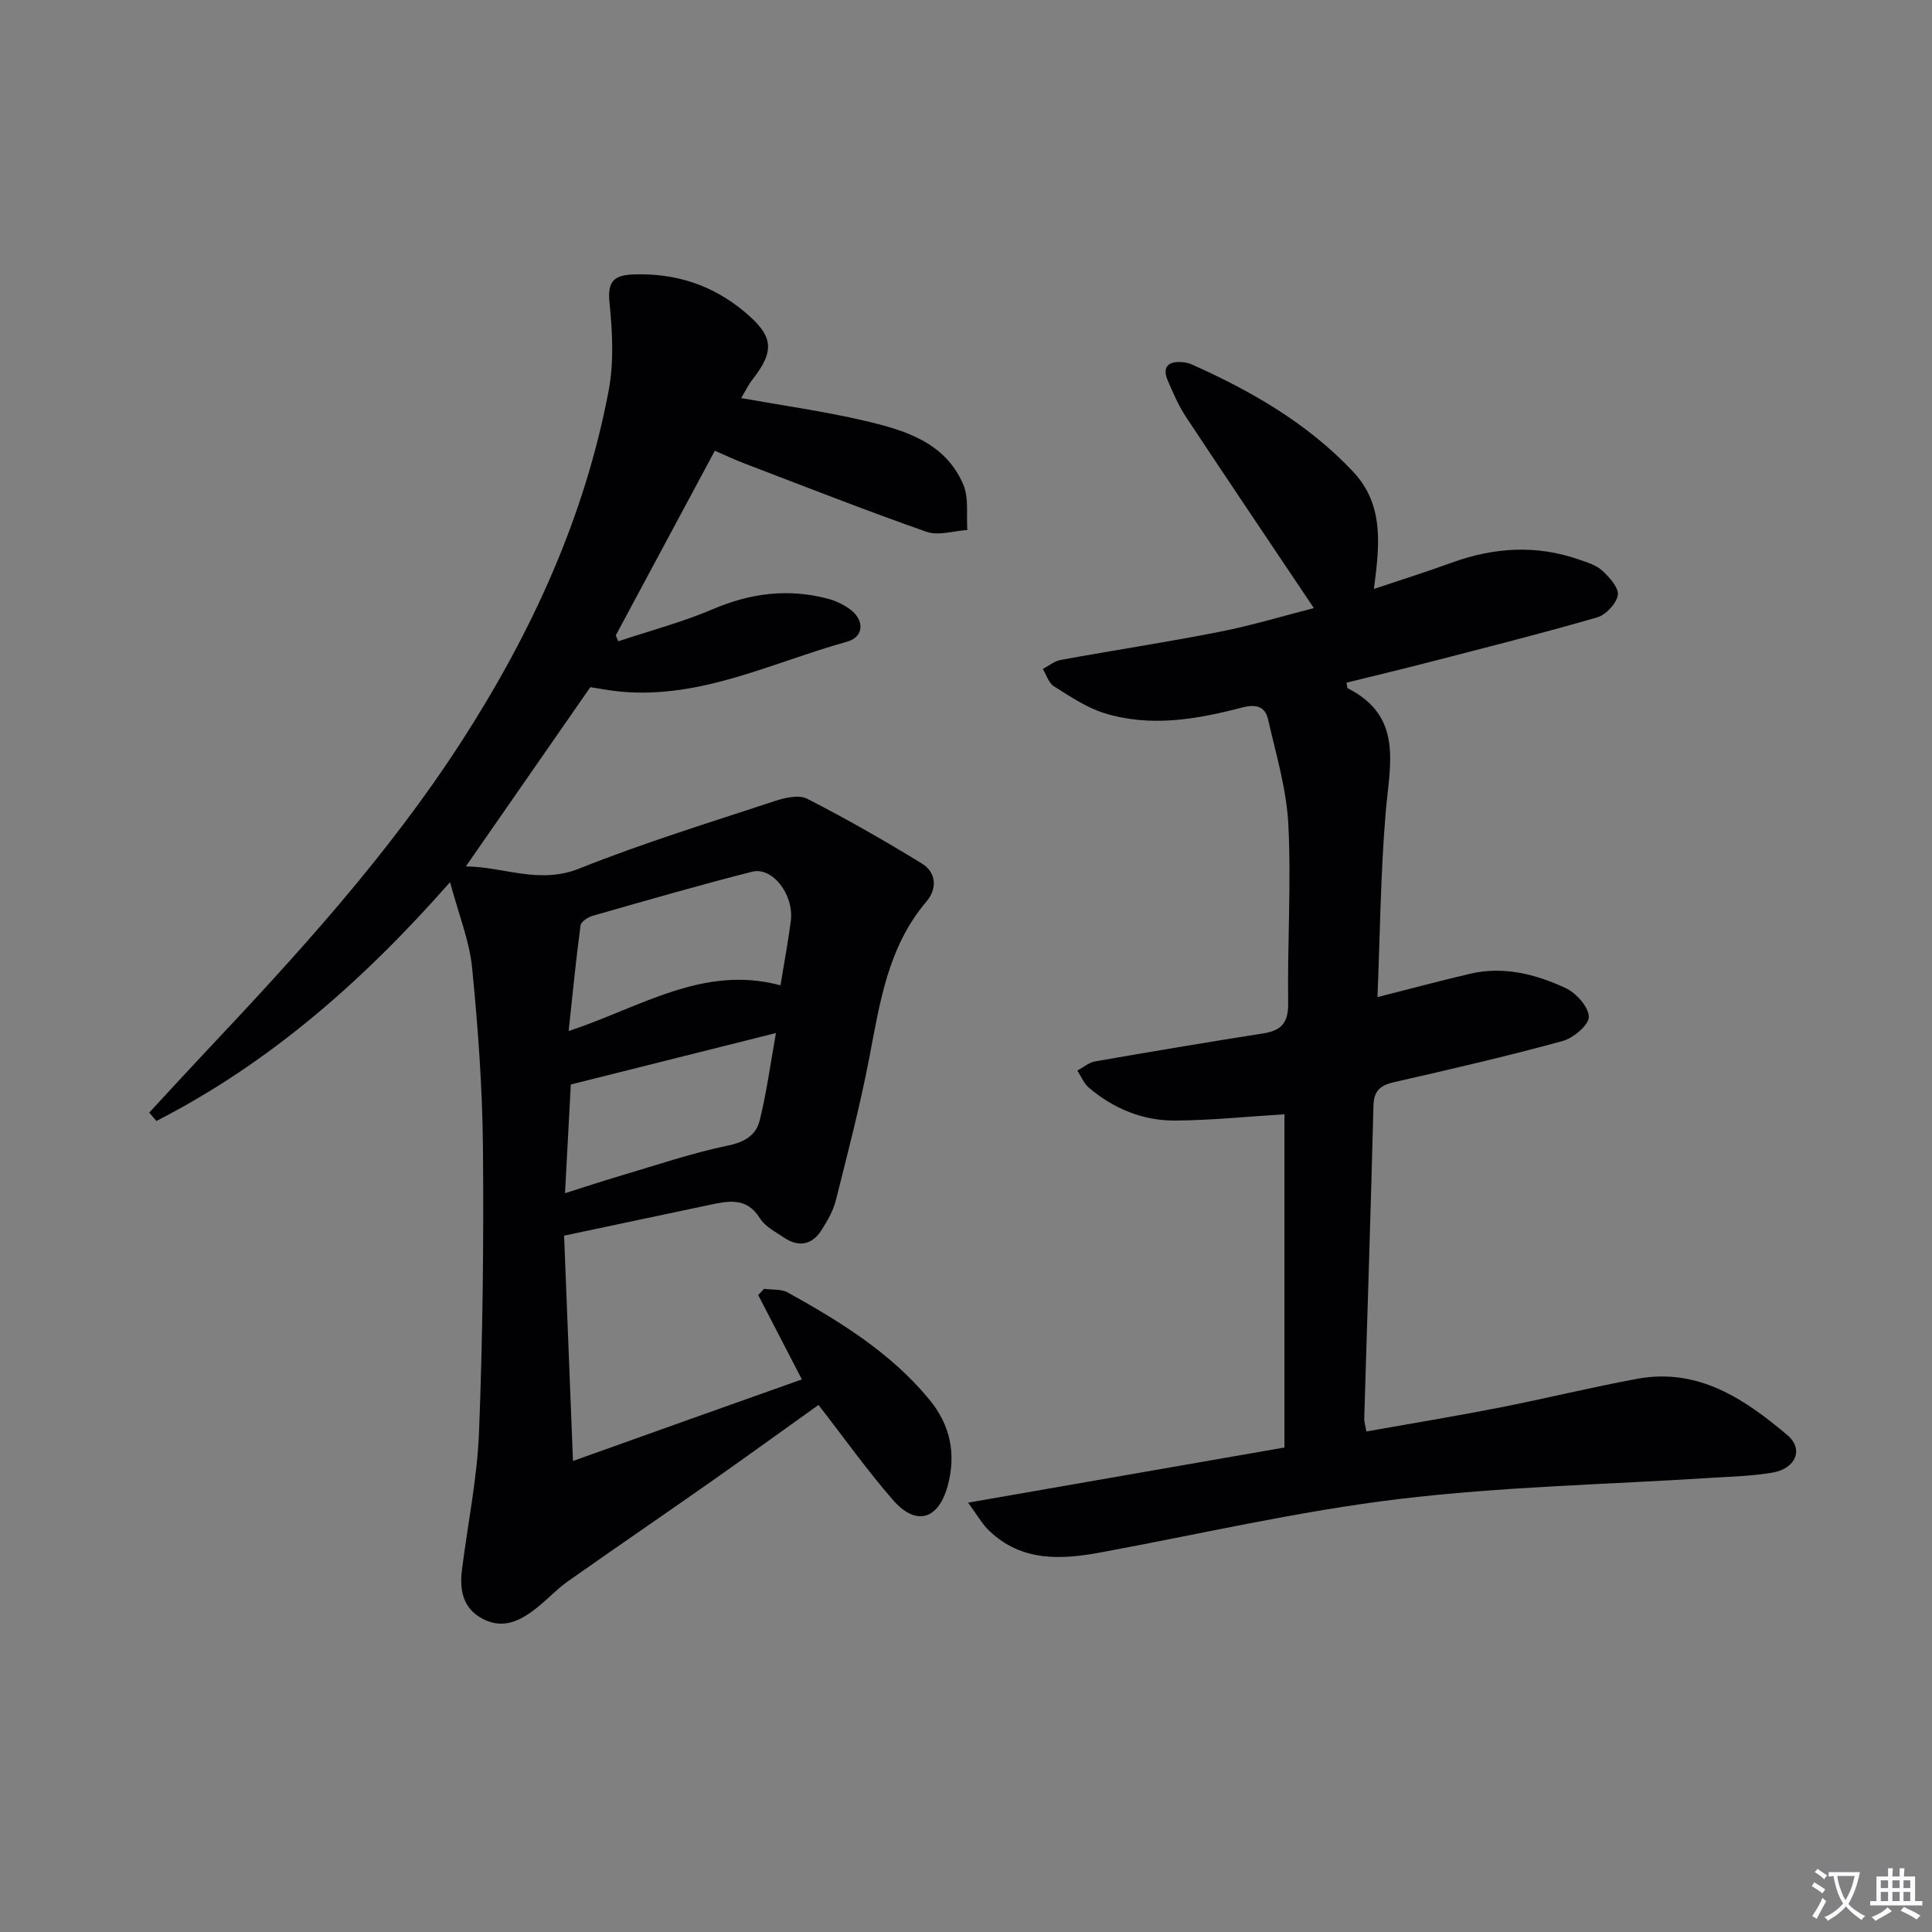
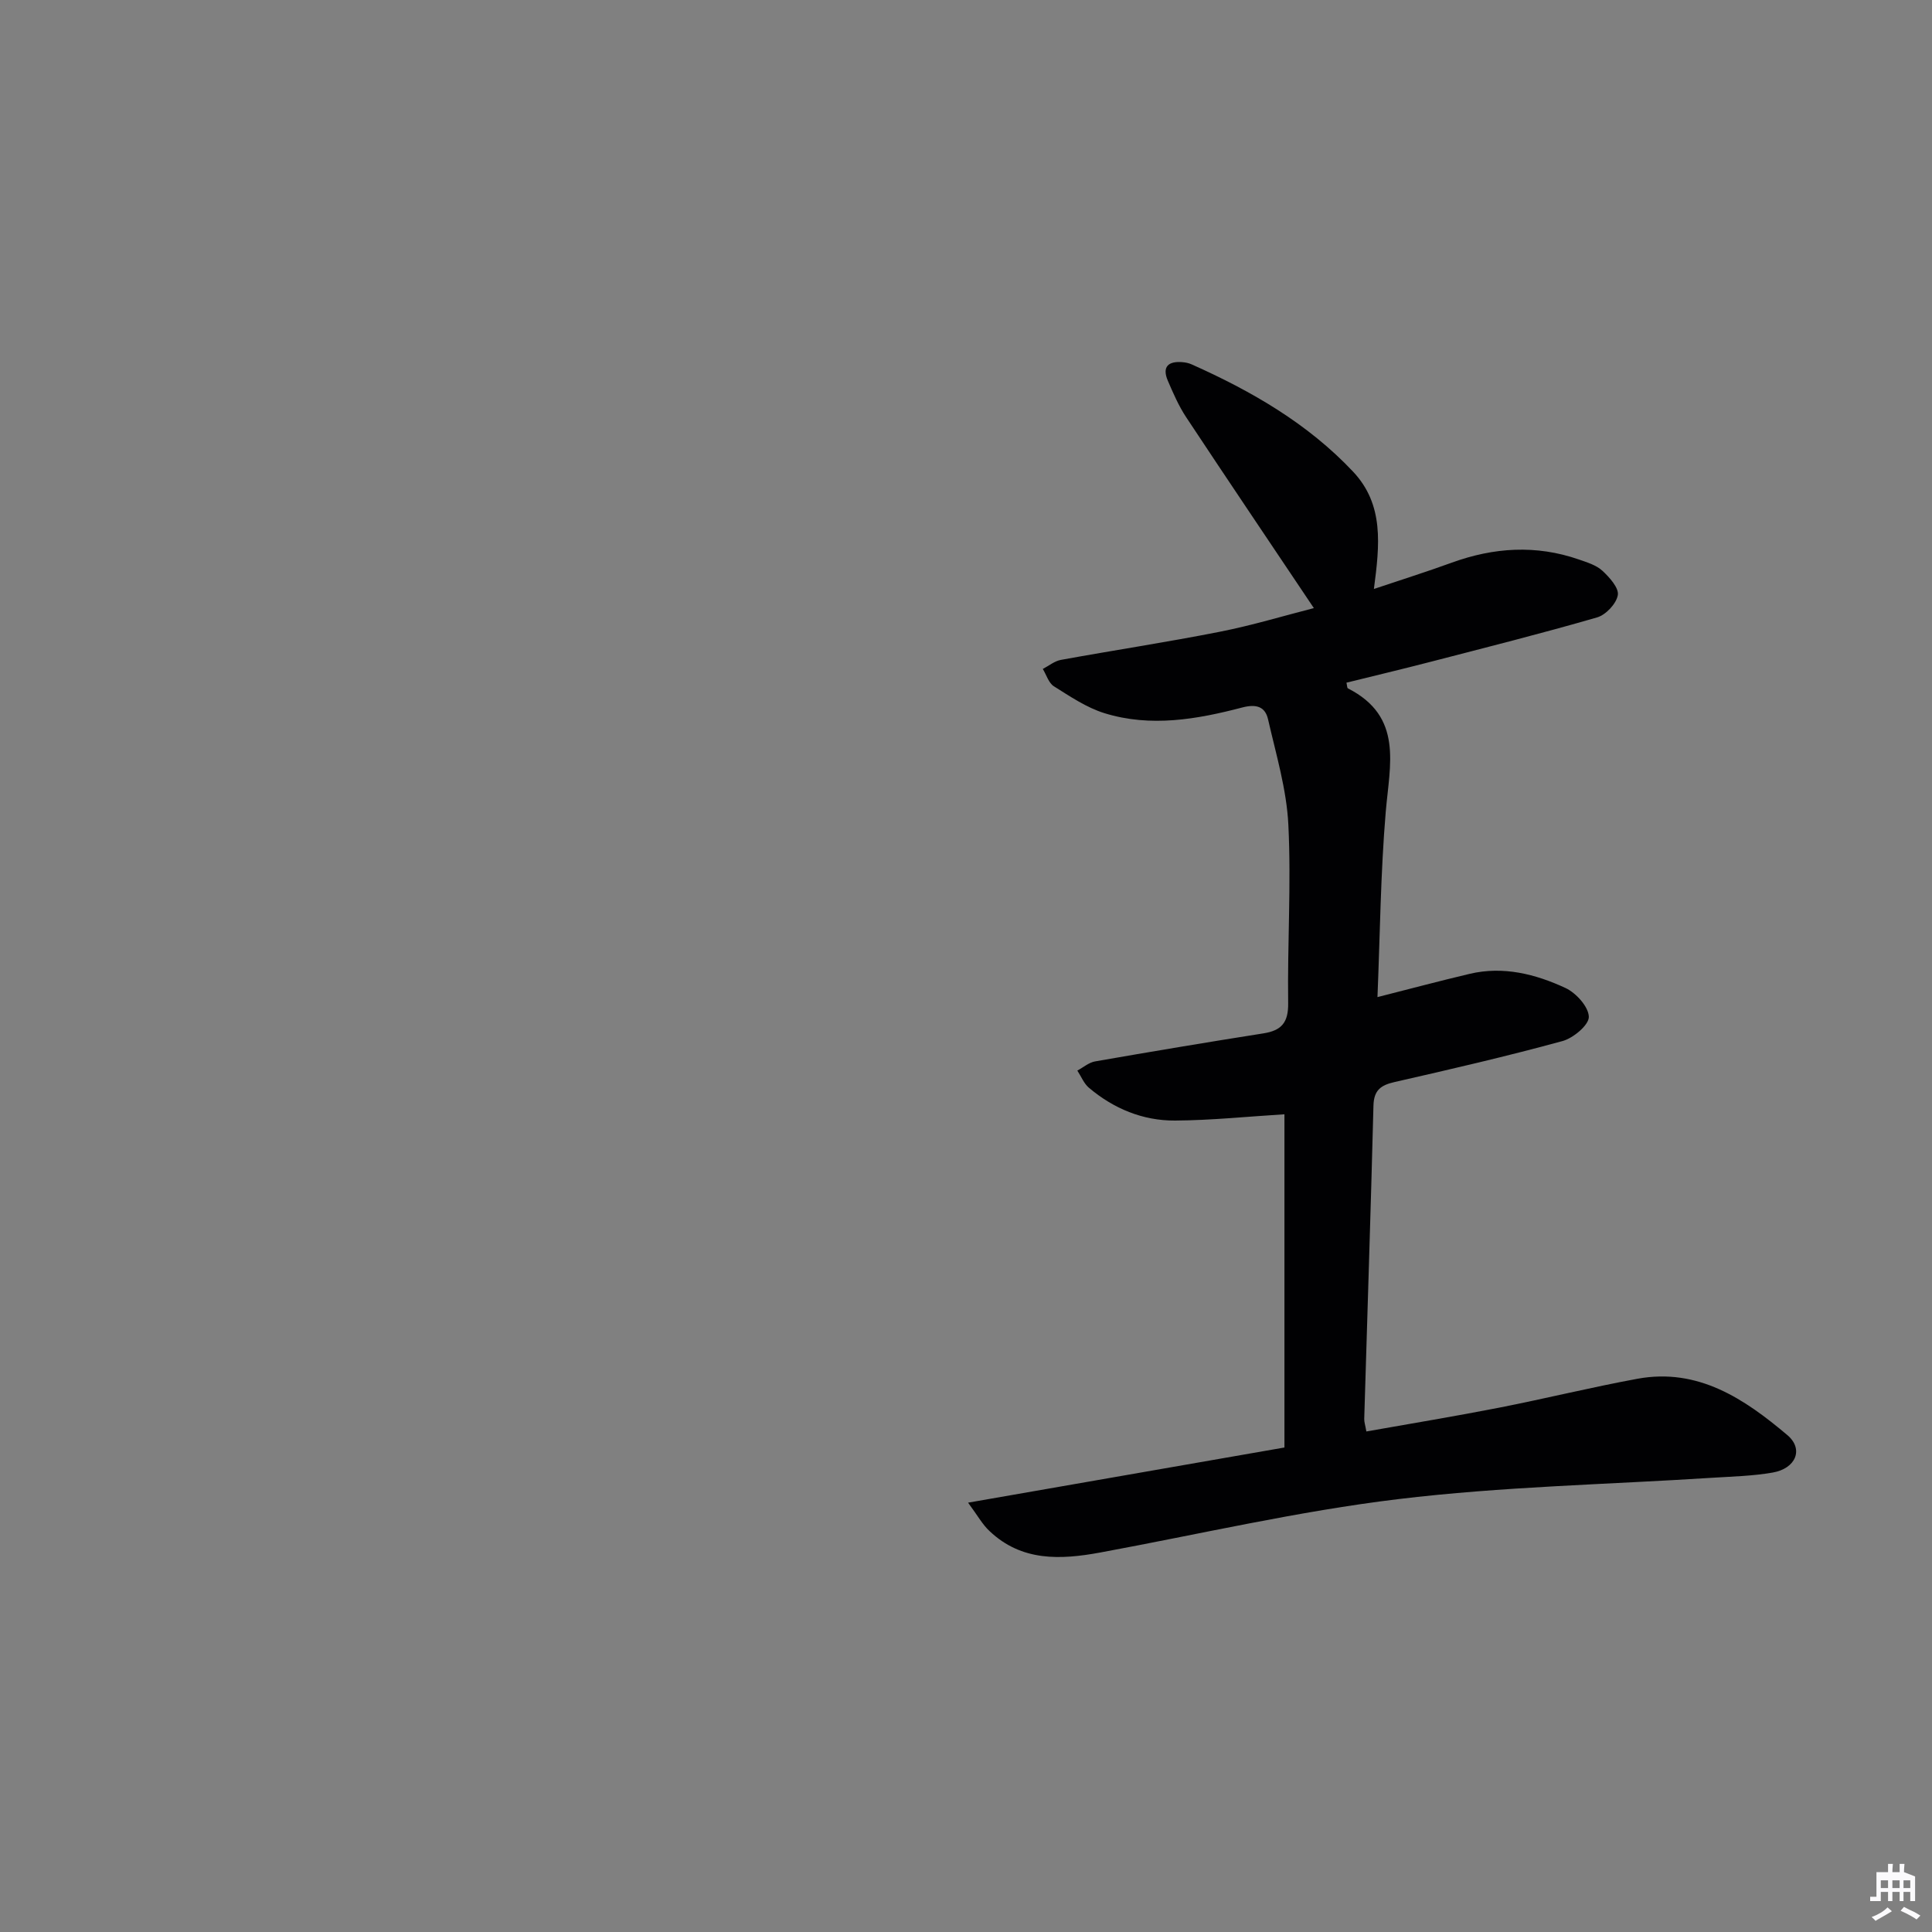
<svg xmlns="http://www.w3.org/2000/svg" enable-background="new 0 0 400 400" viewBox="0 0 400 400">
  <rect x="0" y="0" width="400" height="400" fill="#808080" stroke="none" />
-   <path d="m377.9 391.2c-.2.3-.4.5-.6.8-.7-.6-1.4-1-2.2-1.5.2-.3.4-.5.5-.8.6.4 1.4.8 2.3 1.5zm-1.8 6.1c-.2-.2-.5-.4-.9-.6.4-.6.8-1.2 1.2-1.9s.7-1.3.9-1.9c.3.3.5.5.8.7-.7 1.3-1.4 2.6-2 3.7zm2.2-9c-.3.3-.5.5-.6.8-.6-.6-1.3-1.1-2-1.5.3-.3.5-.5.6-.7.6.5 1.3.9 2 1.4zm.3.2v-.9h2 4.5c-.3 1.3-.6 2.5-1 3.6s-.9 2.1-1.4 3c.4.5 1 1 1.6 1.4s1.2.8 1.9 1.1c-.3.2-.5.4-.8.8-.4-.3-1-.7-1.6-1.2s-1.2-1.1-1.6-1.6c-.5.6-1.1 1.1-1.7 1.6s-1.4.9-2.1 1.4c-.1-.3-.3-.5-.7-.8.6-.2 1.2-.5 1.9-1s1.4-1.1 2-1.8c-.5-.8-.9-1.6-1.2-2.5s-.6-2-.8-3.2c-.4.1-.7.1-1 .1zm2.5 2.7c.3 1 .7 1.7 1 2.2.3-.5.6-1.1 1-2s.6-1.9.9-3h-3.2-.4c.1.9.3 1.8.7 2.8z" fill="#fbfafc" />
-   <path d="m396.5 388.5v1.5 3.6h1.5v.9c-.4 0-1 0-1.7 0h-7.9c-.5 0-.9 0-1.2 0v-.9h1.3v-3.5c0-.7 0-1.2 0-1.6h2.4c0-.8 0-1.4 0-1.7h1c0 .3-.1.8-.1 1.7h1.5c0-.8 0-1.4 0-1.7h1c0 .3-.1.9-.1 1.7zm-8.2 9.2c-.2-.3-.5-.5-.8-.8.8-.3 1.4-.6 1.9-.9s1-.7 1.4-1.1c.3.3.6.5.9.8-1.6 1-2.8 1.6-3.4 2zm2.6-6.8v-1.6h-1.5v1.6zm0 2.7v-1.9h-1.5v1.9zm2.4-2.7v-1.6h-1.5v1.6zm0 2.7v-1.9h-1.5v1.9zm.2 2 .7-.8c.4.2.9.5 1.6.8s1.3.7 1.8 1c-.3.3-.5.5-.8.8-.4-.3-1.5-1-3.3-1.8zm2-4.7v-1.6h-1.4v1.6zm0 2.7v-1.9h-1.4v1.9z" fill="#fbfafc" />
+   <path d="m396.5 388.5v1.5 3.6h1.5c-.4 0-1 0-1.7 0h-7.9c-.5 0-.9 0-1.2 0v-.9h1.3v-3.5c0-.7 0-1.2 0-1.6h2.4c0-.8 0-1.4 0-1.7h1c0 .3-.1.8-.1 1.7h1.5c0-.8 0-1.4 0-1.7h1c0 .3-.1.9-.1 1.7zm-8.2 9.2c-.2-.3-.5-.5-.8-.8.8-.3 1.4-.6 1.9-.9s1-.7 1.4-1.1c.3.3.6.5.9.8-1.6 1-2.8 1.6-3.4 2zm2.6-6.8v-1.6h-1.5v1.6zm0 2.7v-1.9h-1.5v1.9zm2.4-2.7v-1.6h-1.5v1.6zm0 2.7v-1.9h-1.5v1.9zm.2 2 .7-.8c.4.2.9.5 1.6.8s1.3.7 1.8 1c-.3.3-.5.5-.8.8-.4-.3-1.5-1-3.3-1.8zm2-4.7v-1.6h-1.4v1.6zm0 2.7v-1.9h-1.4v1.9z" fill="#fbfafc" />
  <g fill="#010103">
-     <path d="m166.02 285.59c-3.22-6.21-6.13-11.84-9.04-17.46.4-.43.81-.86 1.21-1.29 1.65.23 3.56 0 4.92.76 10.79 6 21.28 12.43 29.29 22.15 4.36 5.29 5.57 11.2 3.85 17.72-1.9 7.18-6.56 8.6-11.37 3.09-5.33-6.12-10.05-12.77-15.42-19.68-7.37 5.26-14.85 10.68-22.41 15.99-9.8 6.88-19.7 13.63-29.49 20.54-2.29 1.62-4.23 3.74-6.44 5.49-3.25 2.56-6.76 4.47-10.99 2.36-4.25-2.12-5.02-5.94-4.49-10.18 1.19-9.55 3.17-19.06 3.54-28.64.76-19.59.99-39.22.81-58.82-.11-12.45-1.03-24.92-2.25-37.31-.55-5.53-2.75-10.9-4.56-17.67-18.42 20.93-37.75 37.63-60.8 49.45-.49-.58-.99-1.16-1.48-1.74 3.78-4.08 7.54-8.19 11.35-12.24 19.2-20.37 38.07-41 53.32-64.63 14.46-22.42 25.48-46.32 30.45-72.64 1.11-5.88.78-12.18.17-18.18-.45-4.42.92-5.69 4.96-5.84 8.7-.31 16.36 2.17 23.04 7.77 5.97 5 6.31 7.99 1.52 14.1-.8 1.02-1.36 2.23-2.25 3.73 8.75 1.57 17.19 2.74 25.45 4.67 8.3 1.94 16.76 4.41 20.53 13.24 1.17 2.75.61 6.24.84 9.39-2.83.18-5.97 1.25-8.43.39-12.68-4.44-25.18-9.37-37.73-14.16-1.99-.76-3.92-1.68-6.12-2.63-6.9 12.87-13.71 25.55-20.51 38.23.18.41.35.81.53 1.22 6.53-2.18 13.24-3.95 19.55-6.64 7.82-3.34 15.62-4.34 23.8-2.18 1.56.41 3.13 1.15 4.46 2.08 3.19 2.22 3.13 5.83-.44 6.82-15.42 4.28-30.14 11.86-46.83 10.35-2.29-.21-4.55-.66-6.34-.93-8.57 12.34-16.99 24.46-25.77 37.11 7.87.07 15.17 3.78 23.52.43 13.22-5.29 26.89-9.48 40.44-13.96 2.11-.7 5-1.36 6.73-.47 8.08 4.14 15.98 8.65 23.72 13.4 3.04 1.86 3.19 5.25.95 7.88-7.97 9.36-9.63 20.86-11.83 32.32-1.9 9.92-4.46 19.71-6.92 29.51-.55 2.19-1.76 4.29-2.99 6.22-1.95 3.04-4.7 3.56-7.72 1.54-1.79-1.2-3.95-2.3-5.02-4.02-2.76-4.44-6.55-3.58-10.47-2.76-9.72 2.04-19.44 4.11-30.07 6.36.6 15.15 1.2 30.47 1.84 46.65 16.52-5.92 31.79-11.35 47.39-16.89zm-4.43-81.59c.79-4.87 1.6-9.09 2.14-13.34.69-5.39-3.77-11.25-8.01-10.18-11.08 2.81-22.06 6-33.06 9.14-.97.28-2.37 1.22-2.47 1.99-.93 6.96-1.61 13.96-2.46 21.86 14.96-4.95 27.89-13.77 43.86-9.47zm-44.61 43.04c4.27-1.35 7.56-2.45 10.88-3.43 7.62-2.24 15.17-4.84 22.93-6.45 3.5-.72 5.75-2.22 6.49-5.16 1.42-5.7 2.2-11.56 3.37-18.12-14.85 3.72-28.63 7.18-42.47 10.65-.39 7.54-.78 14.64-1.2 22.51z" />
    <path d="m200.43 311.11c22.52-3.93 43.69-7.62 65.5-11.42 0-23.16 0-46.33 0-68.99-7.54.46-15.09 1.25-22.65 1.3-6.66.04-12.7-2.46-17.83-6.79-1.05-.89-1.61-2.36-2.4-3.56 1.23-.65 2.39-1.68 3.69-1.9 11.59-2.02 23.2-3.97 34.83-5.8 3.73-.59 5.18-2.21 5.13-6.23-.17-12.32.65-24.67.04-36.96-.36-7.33-2.55-14.59-4.2-21.82-.6-2.63-2.4-3.23-5.36-2.46-9.37 2.46-18.96 4.13-28.5 1.18-3.72-1.15-7.13-3.47-10.48-5.57-1.09-.68-1.55-2.37-2.3-3.59 1.25-.65 2.43-1.64 3.76-1.88 10.93-1.99 21.93-3.66 32.83-5.81 6.76-1.33 13.38-3.34 19.53-4.91-8.98-13.4-17.78-26.43-26.45-39.54-1.54-2.33-2.68-4.97-3.79-7.55-1.23-2.89.12-4.07 3.01-3.83.65.05 1.33.19 1.93.46 12.38 5.53 24.01 12.22 33.41 22.2 6.45 6.84 5.52 15.18 4.32 24.3 5.63-1.89 10.9-3.55 16.1-5.44 8.72-3.17 17.48-3.74 26.32-.67 1.72.6 3.63 1.17 4.9 2.35 1.47 1.36 3.44 3.56 3.18 5.04-.31 1.78-2.48 4.09-4.3 4.61-11.46 3.32-23.03 6.23-34.58 9.22-5.75 1.49-11.52 2.86-17.3 4.29.14.59.12 1.08.3 1.18 11.52 5.85 8.65 15.8 7.83 25.6-1.07 12.7-1.18 25.48-1.71 38.32 6.62-1.68 12.84-3.34 19.1-4.82 6.96-1.64 13.61.05 19.82 2.93 2.2 1.02 4.79 3.89 4.84 5.97.04 1.68-3.21 4.41-5.45 5.02-11.51 3.15-23.15 5.84-34.79 8.49-2.87.65-4.27 1.72-4.35 4.88-.55 21.62-1.27 43.23-1.91 64.85-.02.63.21 1.28.44 2.61 9.24-1.64 18.35-3.14 27.4-4.91 9.6-1.88 19.1-4.23 28.72-6 12.56-2.31 22.17 4.17 31.03 11.65 3.47 2.93 1.76 6.94-3.04 7.77-4.07.71-8.26.81-12.4 1.07-21.72 1.4-43.57 1.82-65.14 4.43-20.7 2.5-41.12 7.26-61.66 11.05-8.25 1.52-16.28 1.88-22.94-4.45-1.44-1.33-2.44-3.18-4.43-5.87z" />
  </g>
</svg>